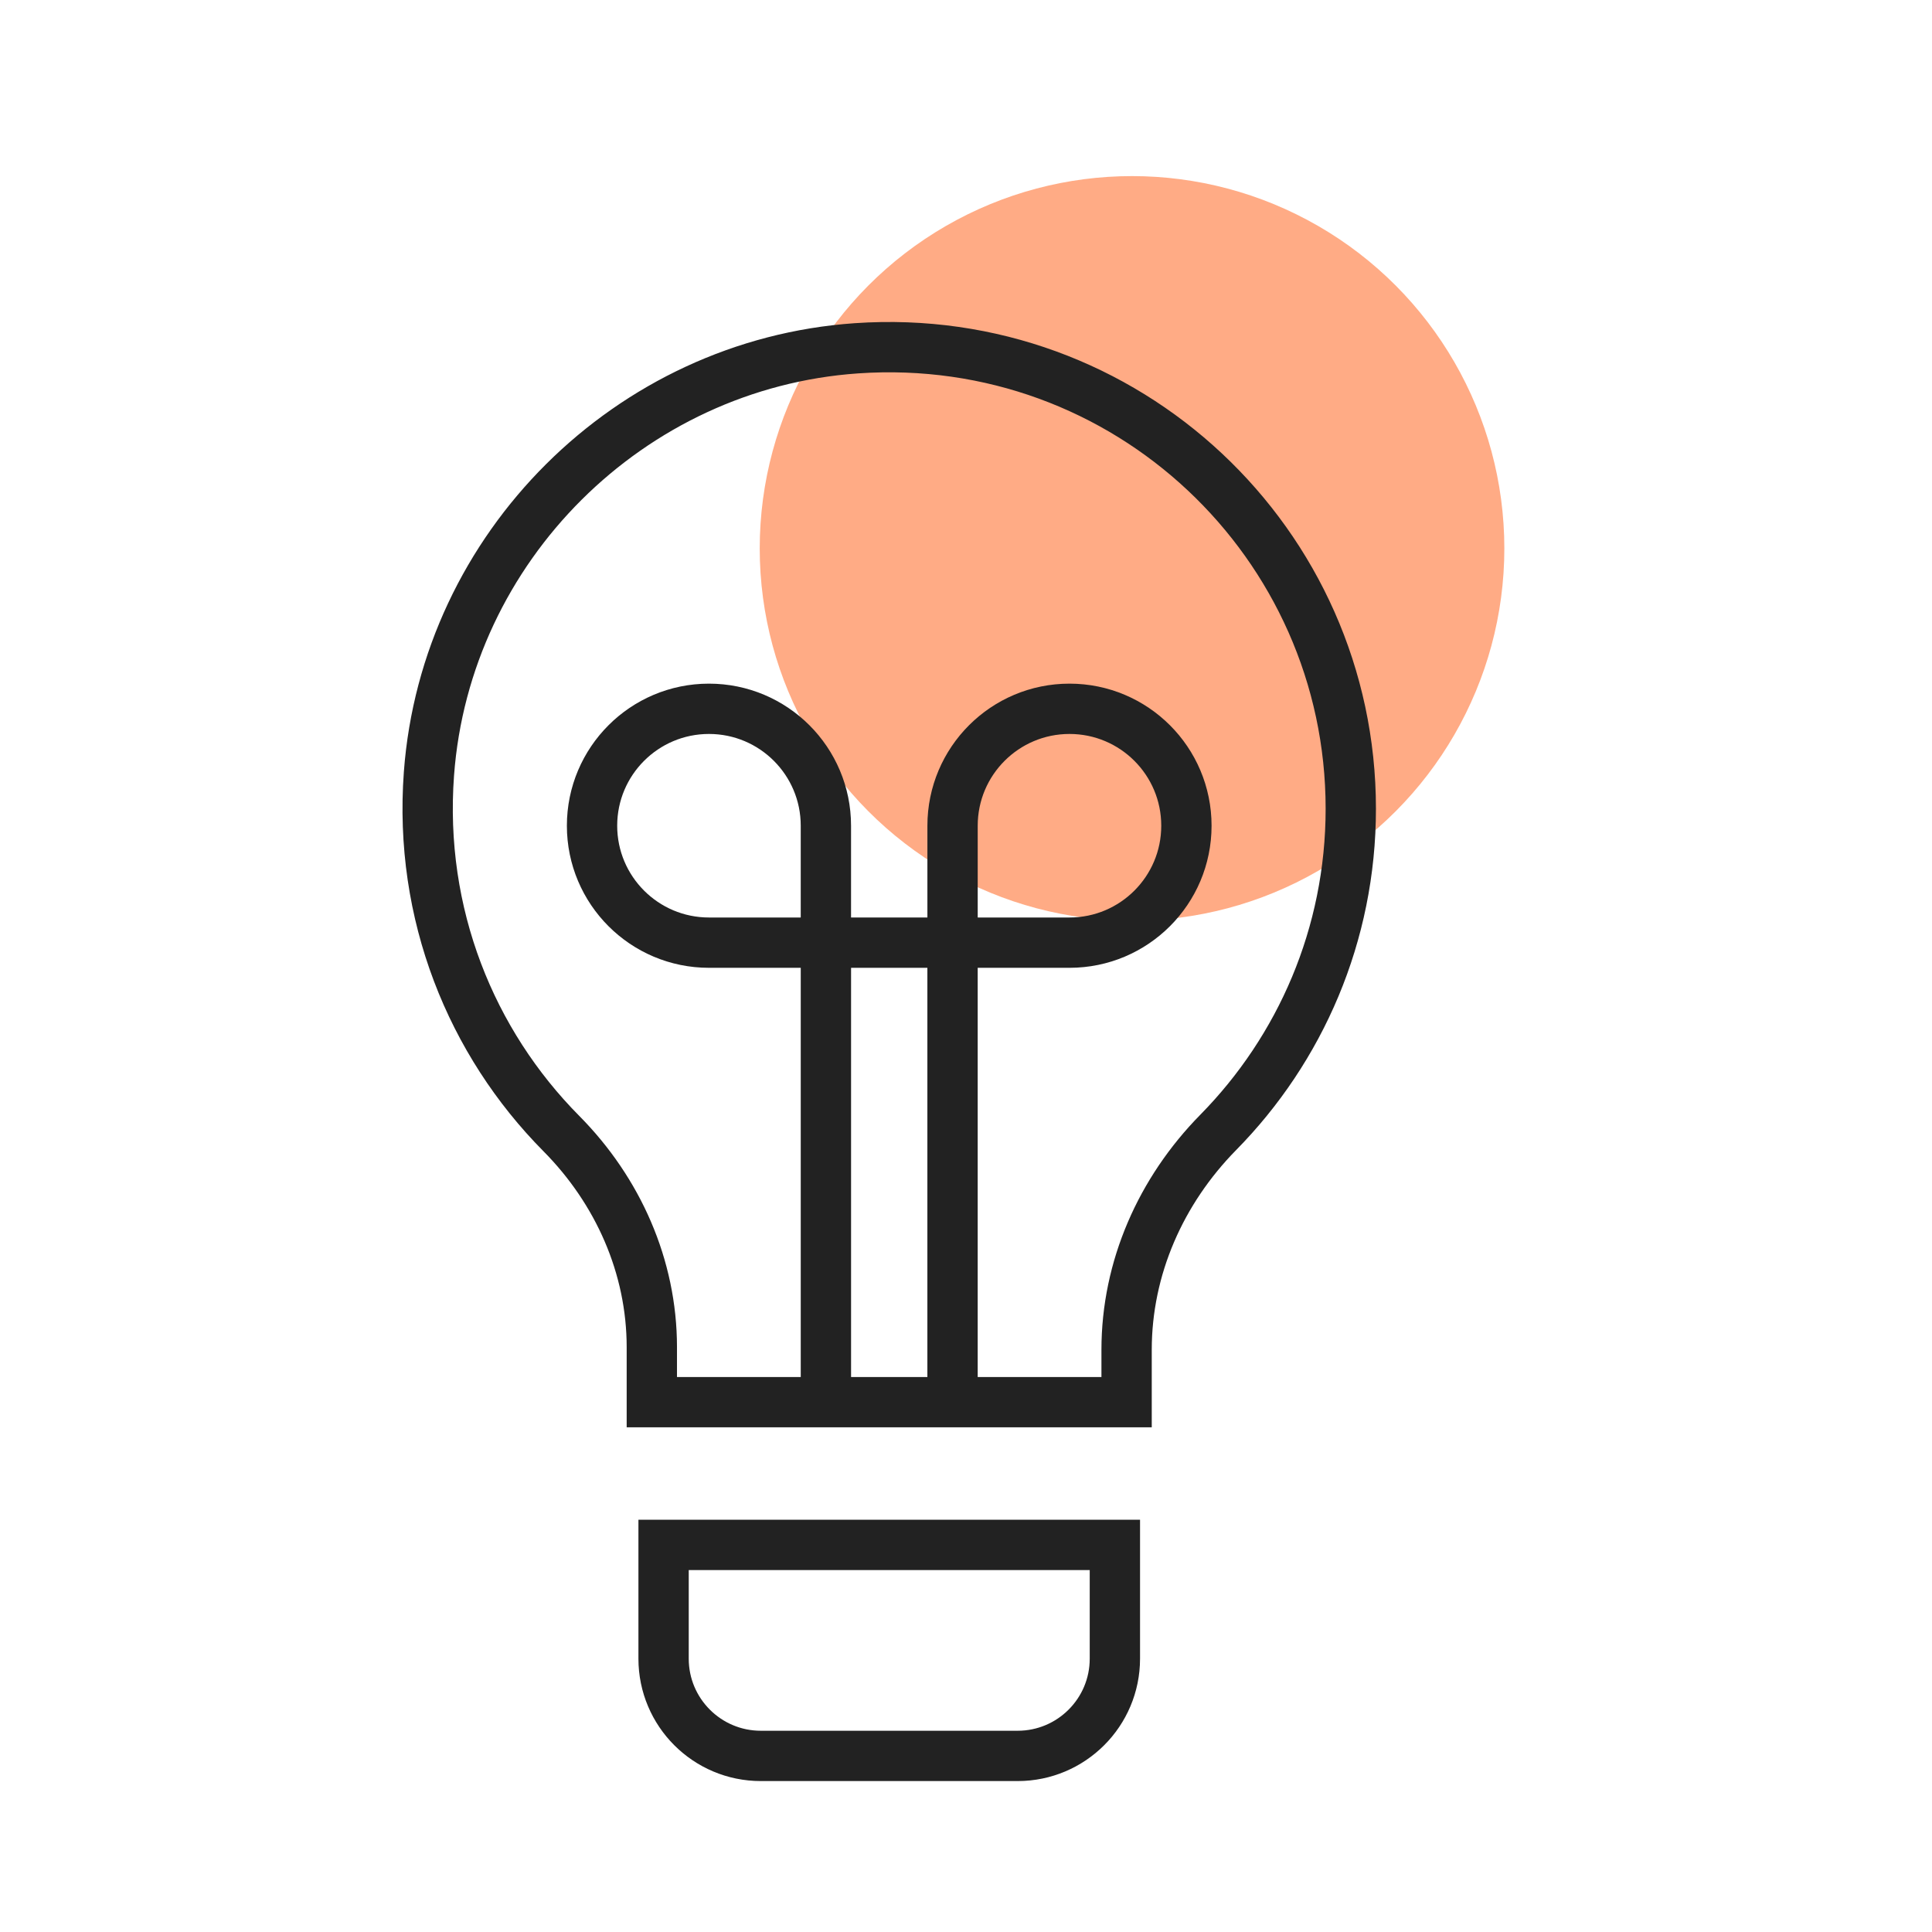
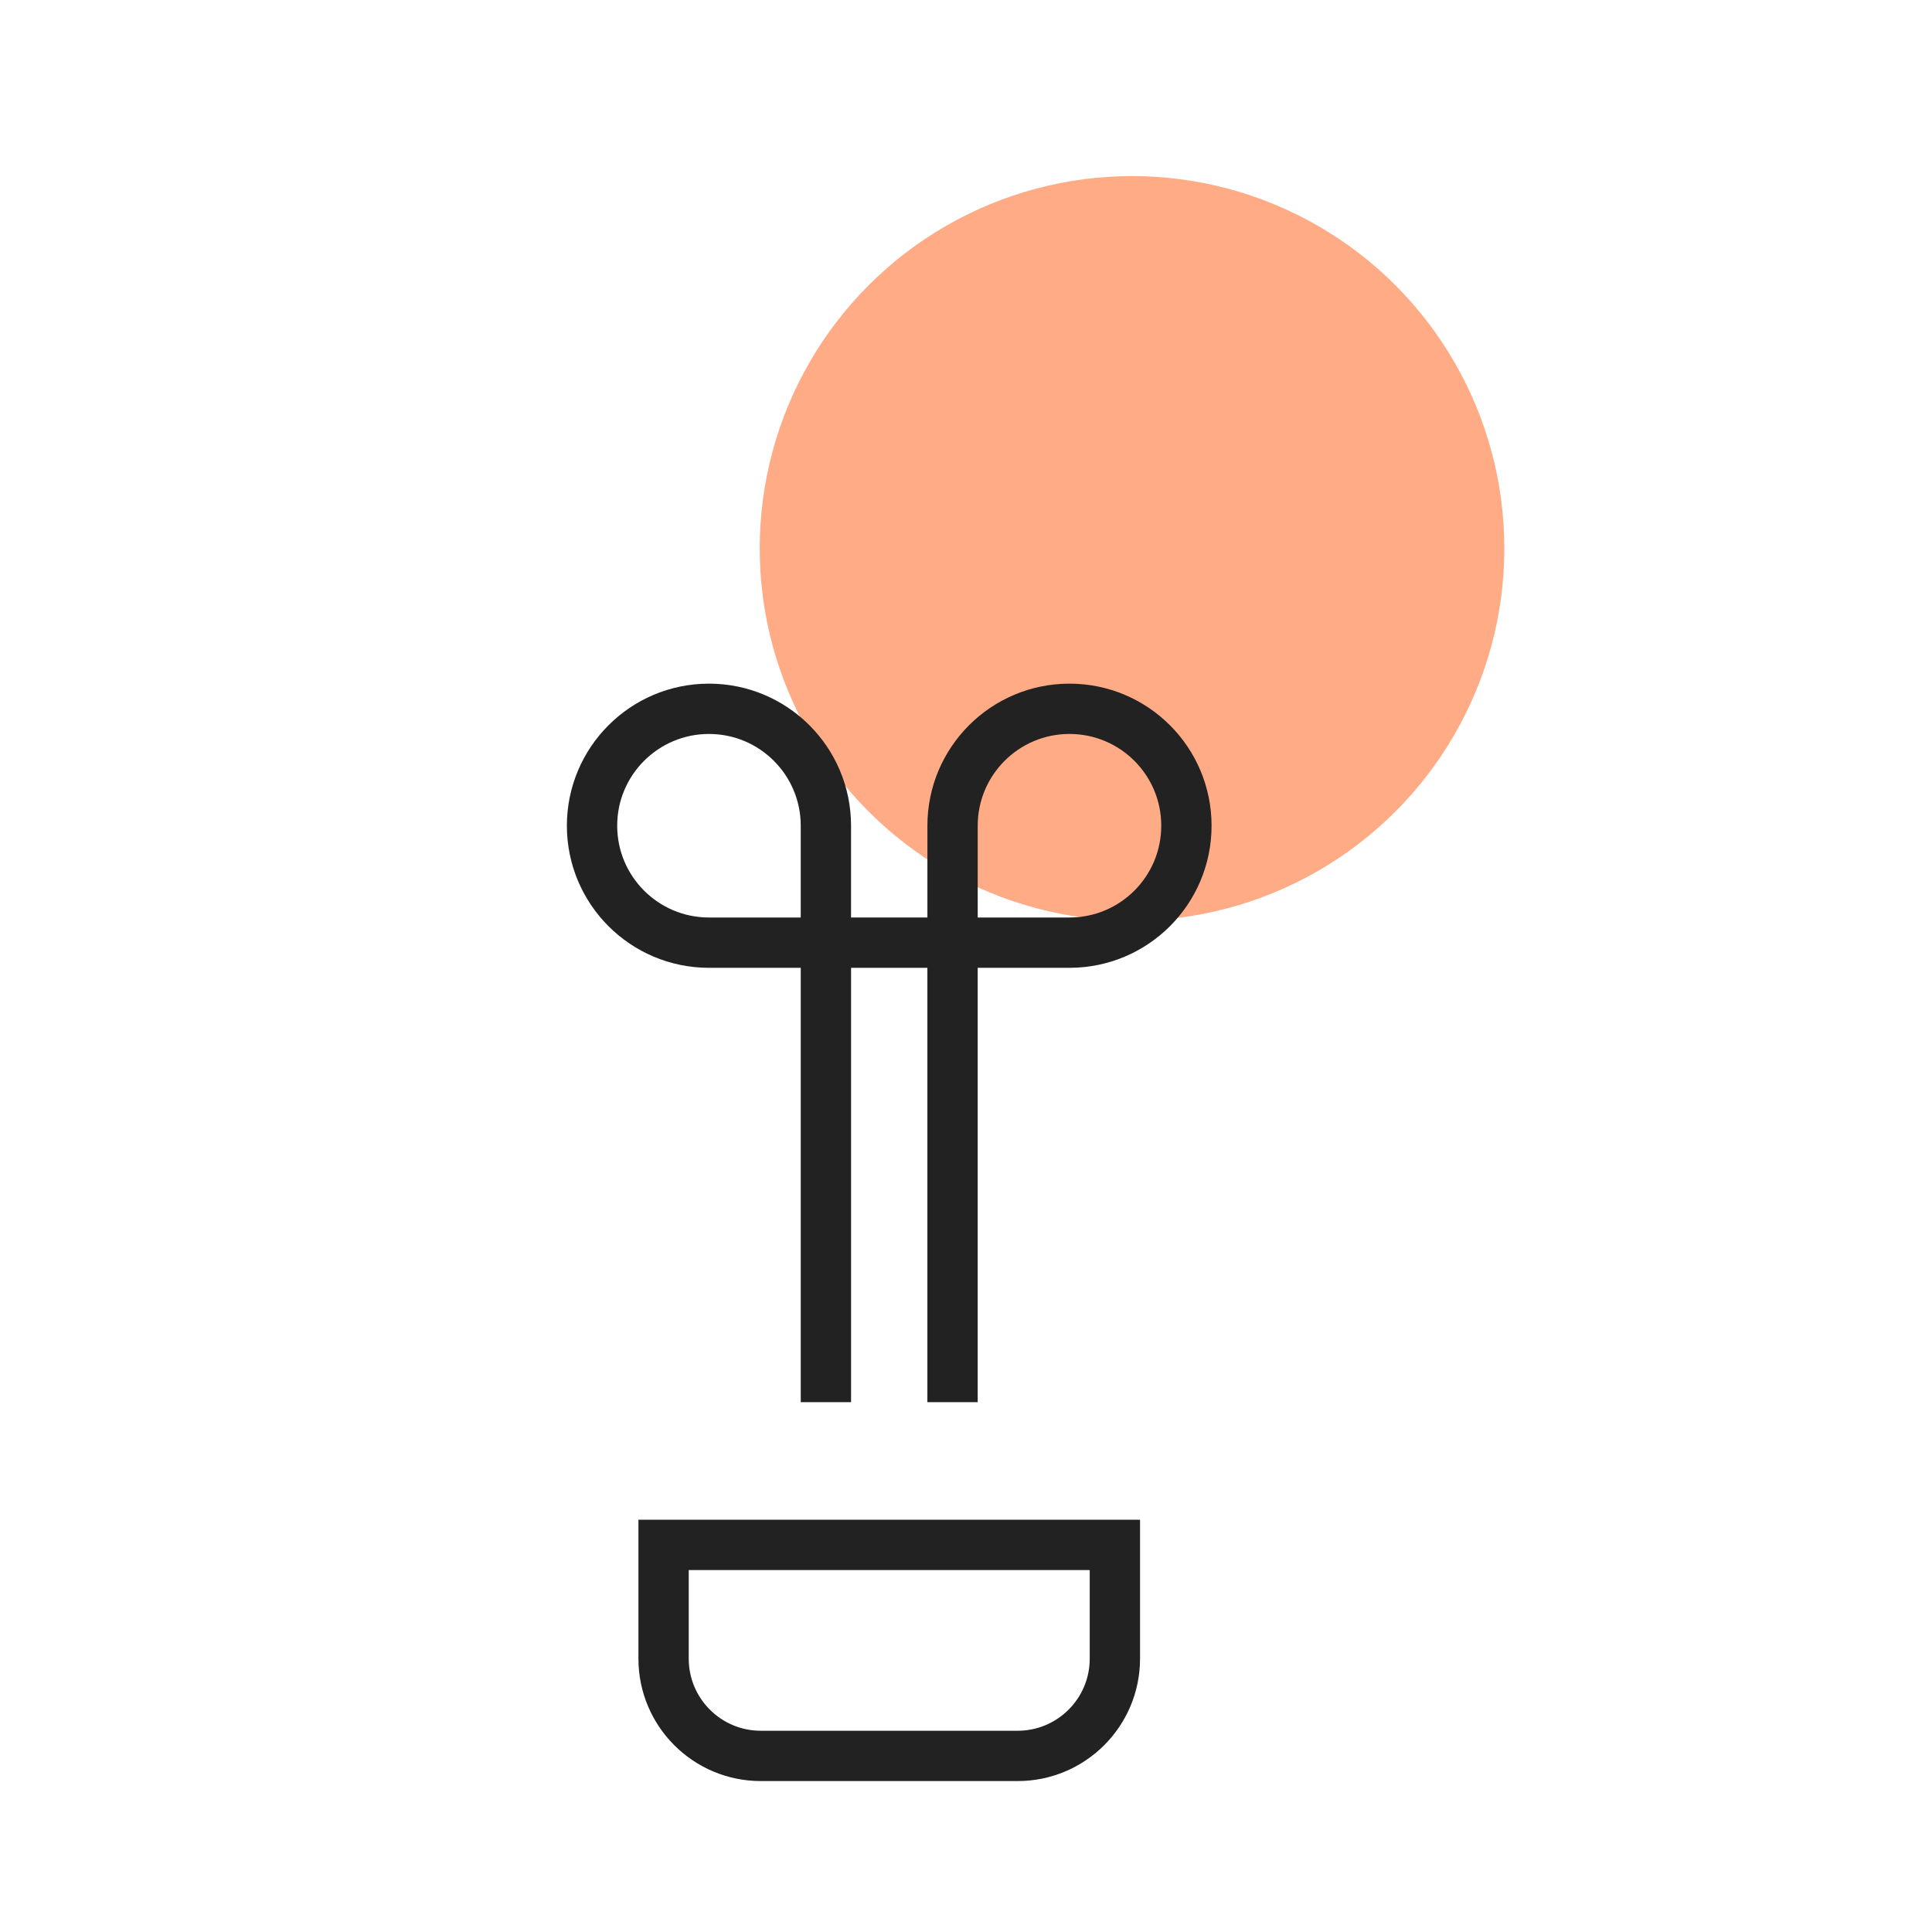
<svg xmlns="http://www.w3.org/2000/svg" width="96" height="96" viewBox="0 0 96 96" fill="none">
  <circle cx="56.25" cy="27.25" r="18.5" fill="#FFAB85" />
  <path d="M50.566 87.25H37.804C35.136 87.25 32.973 85.087 32.973 82.418V76.766H55.398V82.418C55.398 85.086 53.235 87.25 50.566 87.25Z" stroke="#222222" stroke-width="2.5" stroke-miterlimit="10" />
-   <path d="M67.12 40.185C67.12 26.98 55.96 16.381 42.558 17.306C31.29 18.084 22.144 27.183 21.314 38.447C20.8 45.425 23.411 51.803 27.892 56.325C30.709 59.167 32.389 62.939 32.389 66.94V69.673H55.98V67.068C55.98 63 57.682 59.165 60.536 56.265C64.607 52.127 67.12 46.45 67.12 40.185Z" stroke="#222222" stroke-width="2.5" stroke-miterlimit="10" />
  <path d="M35.228 35.22C32.019 35.22 29.418 37.821 29.418 41.03C29.418 44.238 32.019 46.84 35.228 46.84H41.038V41.03C41.038 37.821 38.437 35.22 35.228 35.22Z" stroke="#222222" stroke-width="2.5" stroke-miterlimit="10" />
  <path d="M58.952 41.03C58.952 37.82 56.351 35.22 53.142 35.22C49.934 35.22 47.332 37.821 47.332 41.03V46.84H53.142C56.351 46.841 58.952 44.239 58.952 41.03Z" stroke="#222222" stroke-width="2.5" stroke-miterlimit="10" />
  <path d="M47.331 69.673V46.84H41.039V69.673" stroke="#222222" stroke-width="2.5" stroke-miterlimit="10" />
</svg>